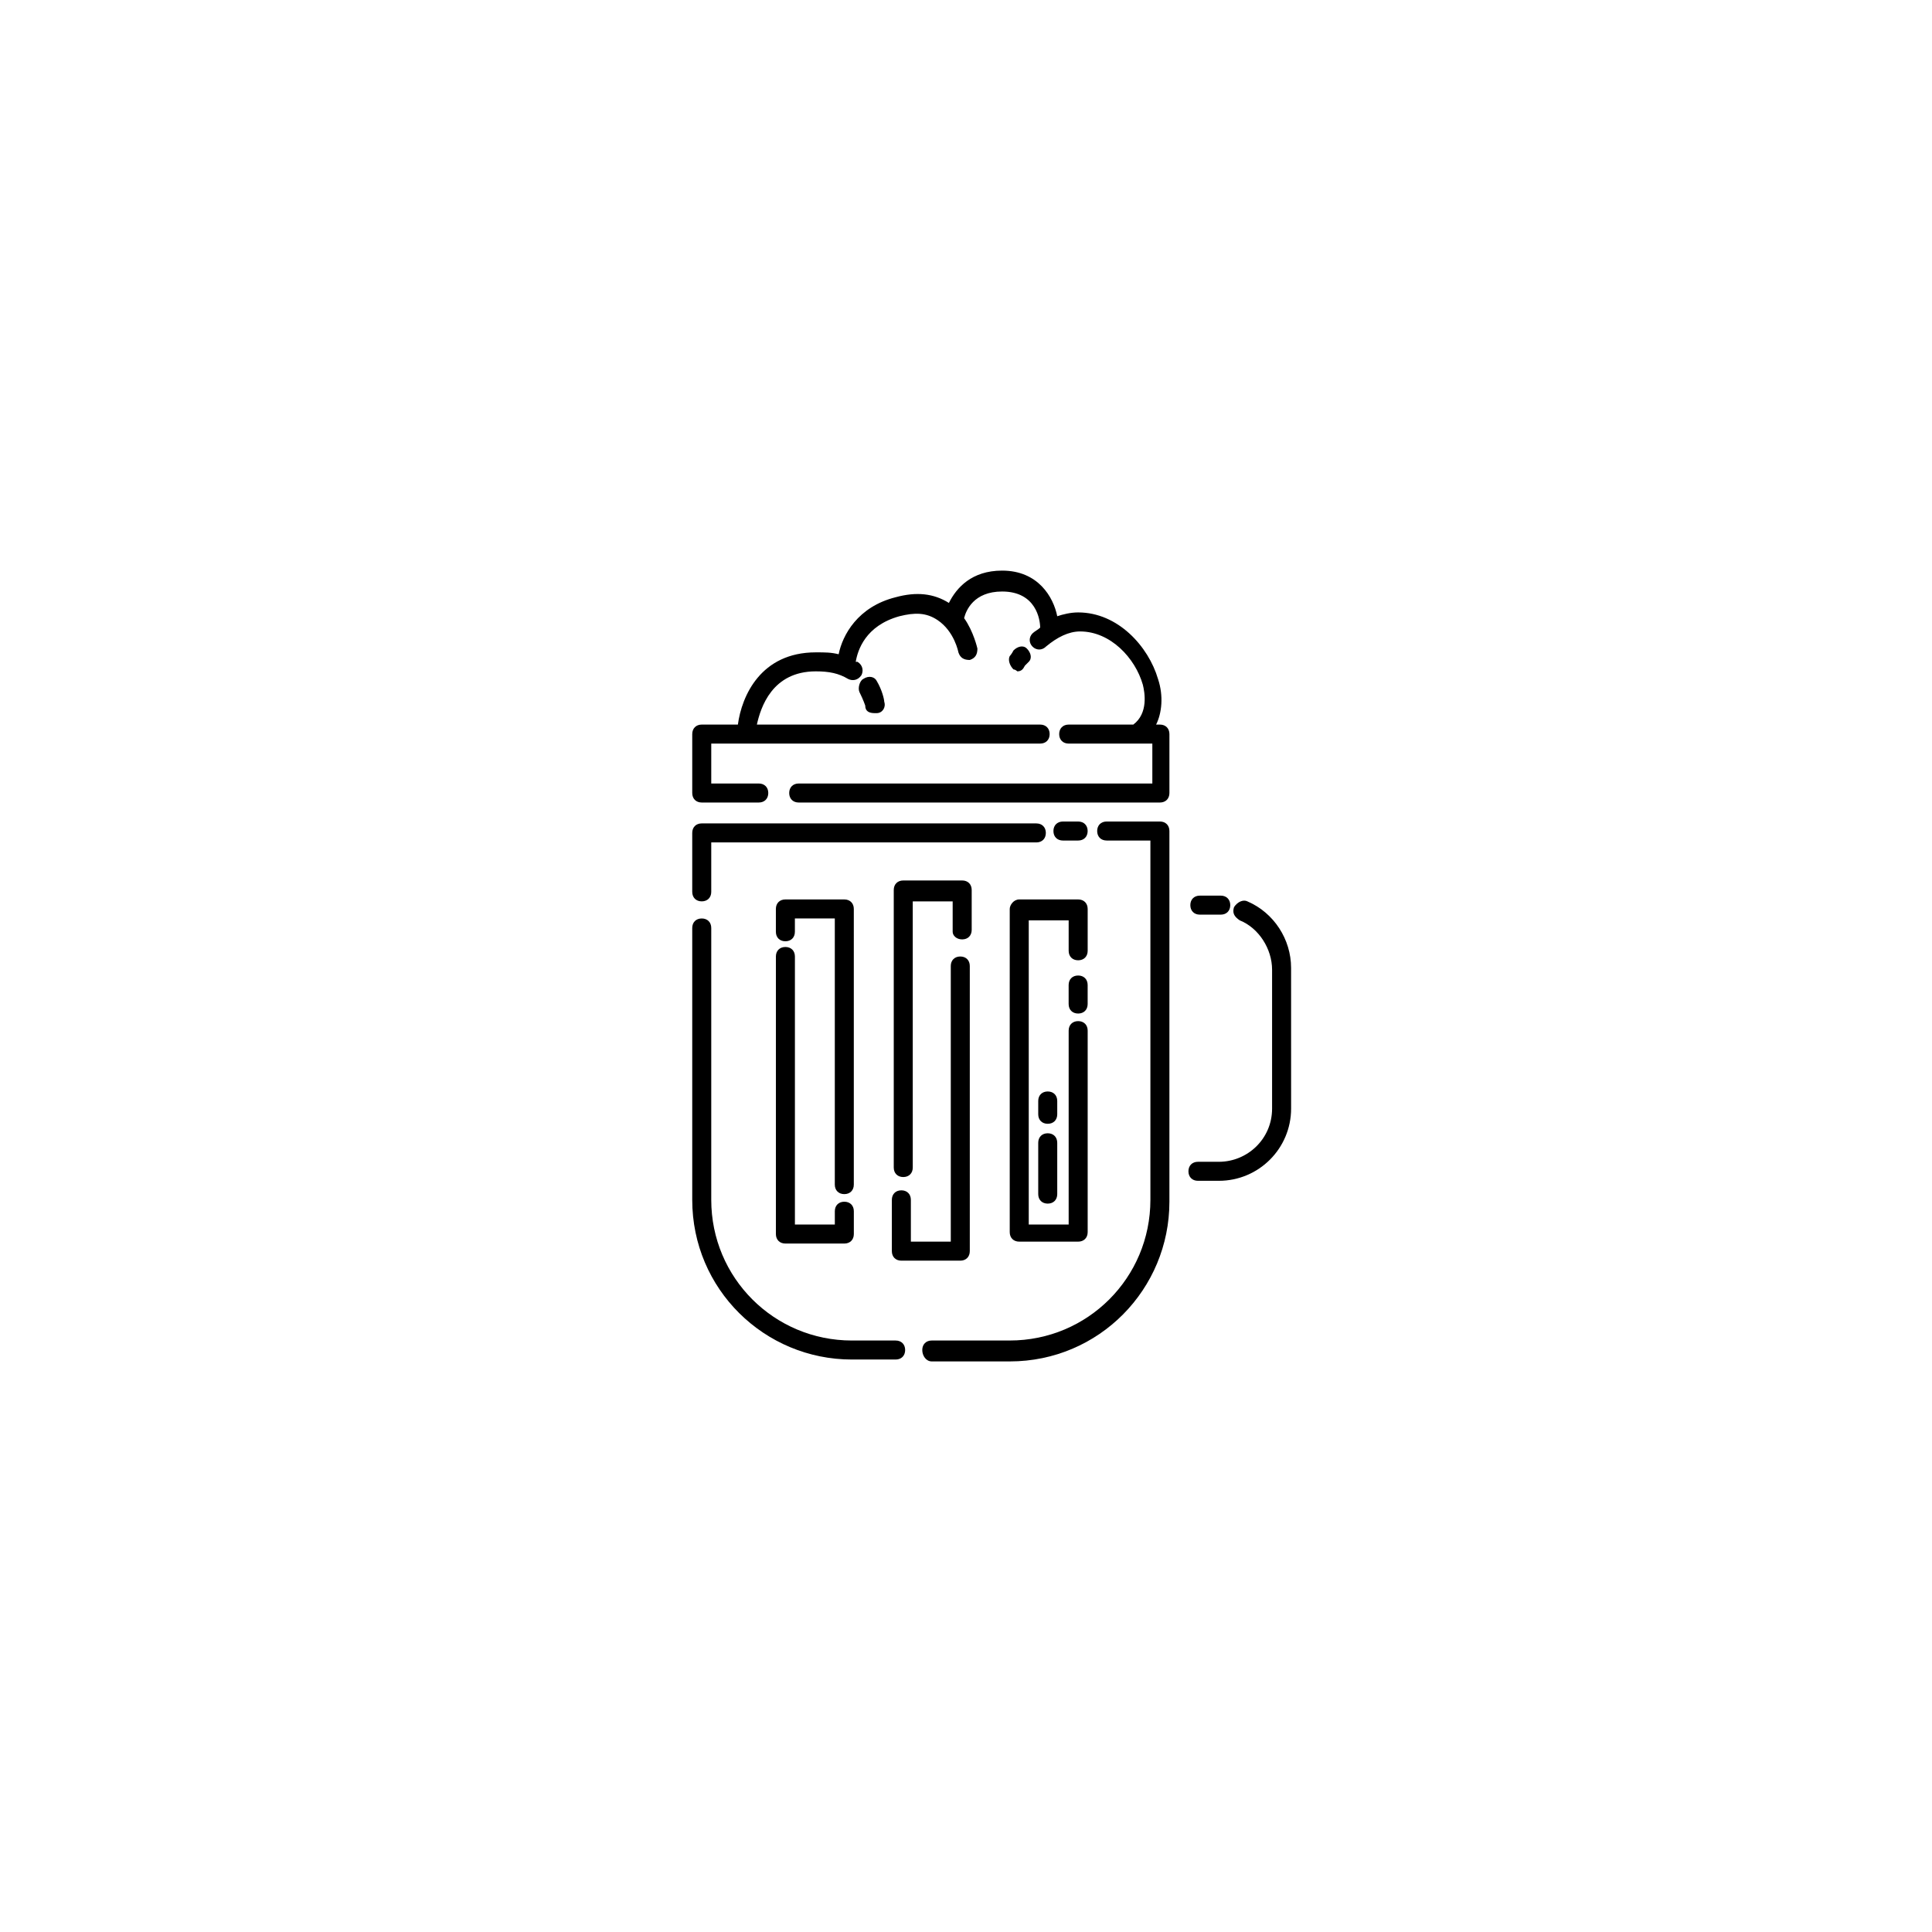
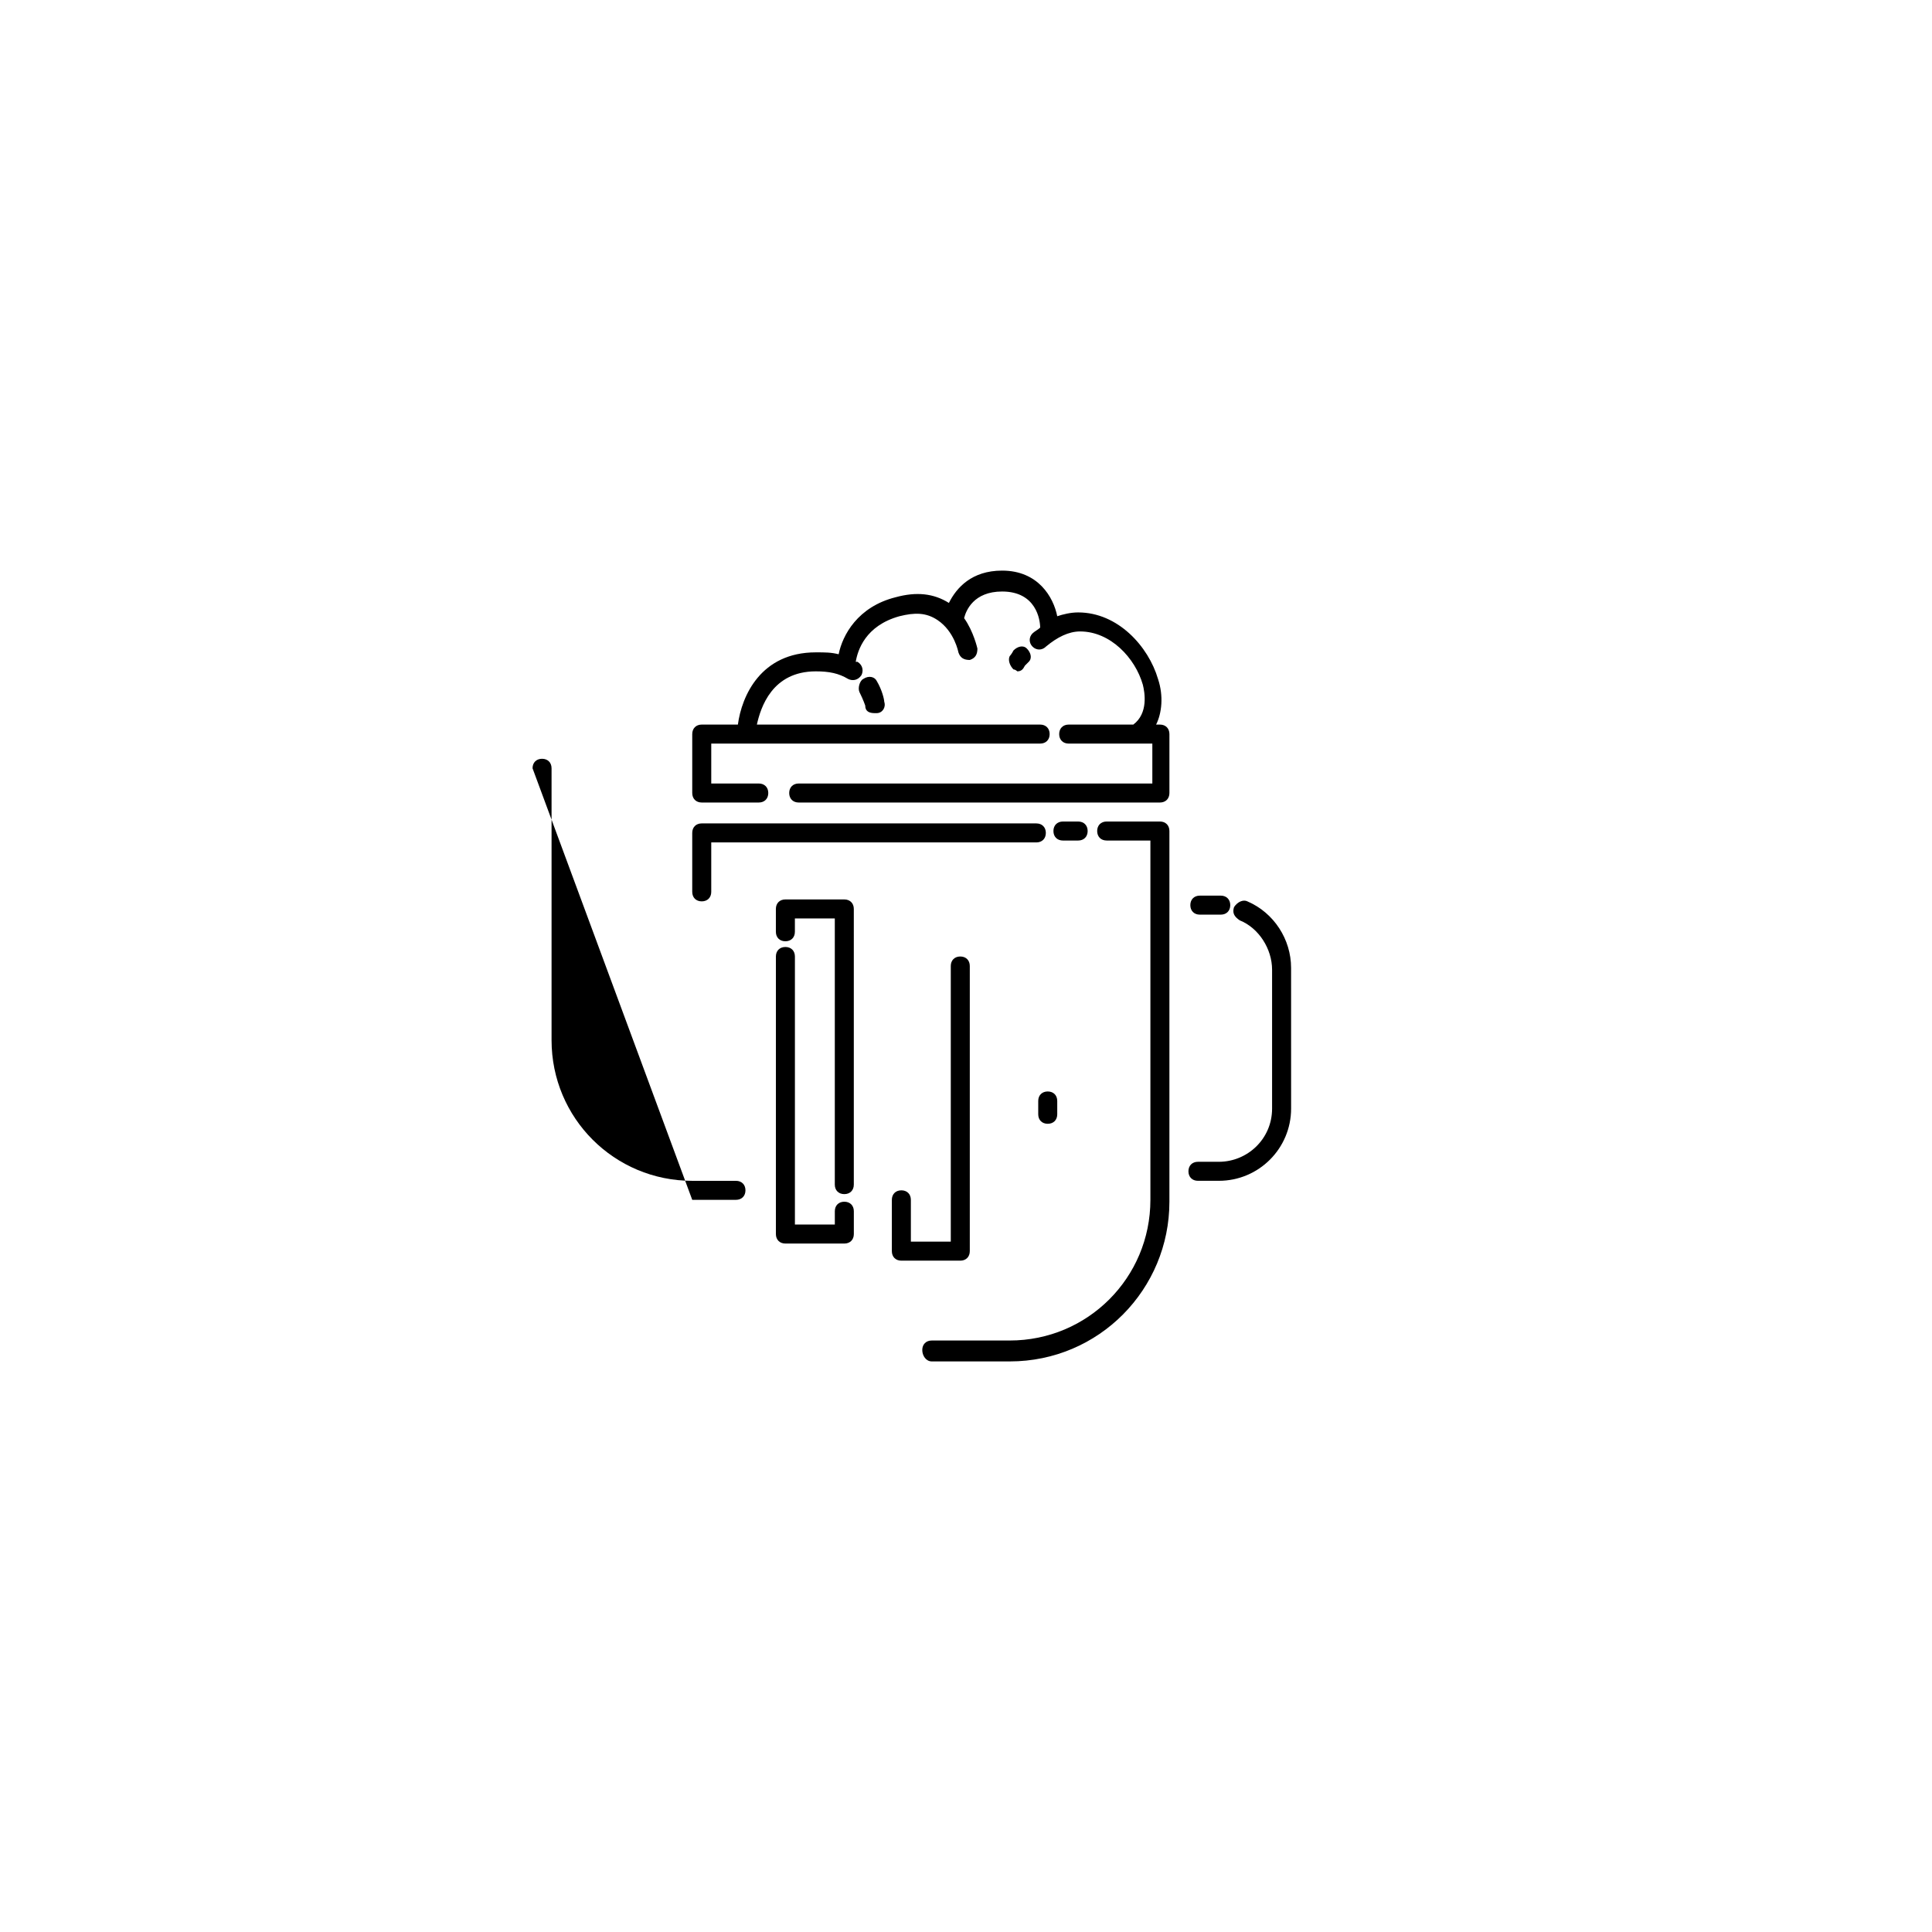
<svg xmlns="http://www.w3.org/2000/svg" fill="#000000" width="800px" height="800px" version="1.1" viewBox="144 144 512 512">
  <g>
    <path d="m429.72 366.75c1.512 0 2.519-1.008 2.519-2.519 0-1.512-1.008-2.519-2.519-2.519h-4.031c-1.512 0-2.519 1.008-2.519 2.519 0 1.512 1.008 2.519 2.519 2.519z" />
    <path d="m327.45 380.35c0 1.512 1.008 2.519 2.519 2.519s2.519-1.008 2.519-2.519v-13.098h86.152c1.512 0 2.519-1.008 2.519-2.519s-1.008-2.519-2.519-2.519l-88.672-0.004c-1.512 0-2.519 1.008-2.519 2.519z" />
-     <path d="m327.45 461.97c0 23.68 19.145 42.32 42.32 42.32h11.586c1.512 0 2.519-1.008 2.519-2.519s-1.008-2.519-2.519-2.519h-11.586c-20.656 0-37.281-16.625-37.281-37.281v-72.047c0-1.512-1.008-2.519-2.519-2.519s-2.519 1.008-2.519 2.519z" />
+     <path d="m327.45 461.97h11.586c1.512 0 2.519-1.008 2.519-2.519s-1.008-2.519-2.519-2.519h-11.586c-20.656 0-37.281-16.625-37.281-37.281v-72.047c0-1.512-1.008-2.519-2.519-2.519s-2.519 1.008-2.519 2.519z" />
    <path d="m390.93 504.79h20.656c23.68 0 42.32-19.145 42.32-42.32v-98.242c0-1.512-1.008-2.519-2.519-2.519h-14.105c-1.512 0-2.519 1.008-2.519 2.519 0 1.512 1.008 2.519 2.519 2.519h11.586v95.219c0 20.656-16.625 37.281-37.281 37.281h-20.656c-1.512 0-2.519 1.008-2.519 2.519 0 1.516 1.008 3.023 2.519 3.023z" />
    <path d="m352.14 394.96c-1.512 0-2.519 1.008-2.519 2.519v73.555c0 1.512 1.008 2.519 2.519 2.519h15.617c1.512 0 2.519-1.008 2.519-2.519v-6.047c0-1.512-1.008-2.519-2.519-2.519-1.512 0-2.519 1.008-2.519 2.519v3.527h-10.578v-71.035c0-1.512-1.008-2.519-2.519-2.519z" />
    <path d="m370.27 384.88c0-1.512-1.008-2.519-2.519-2.519h-15.617c-1.512 0-2.519 1.008-2.519 2.519v6.047c0 1.512 1.008 2.519 2.519 2.519s2.519-1.008 2.519-2.519v-3.527h10.578v70.535c0 1.512 1.008 2.519 2.519 2.519 1.512 0 2.519-1.008 2.519-2.519z" />
    <path d="m380.35 475.57c0 1.512 1.008 2.519 2.519 2.519h15.617c1.512 0 2.519-1.008 2.519-2.519v-75.57c0-1.512-1.008-2.519-2.519-2.519s-2.519 1.008-2.519 2.519v73.051h-10.578v-11.082c0-1.512-1.008-2.519-2.519-2.519-1.512 0-2.519 1.008-2.519 2.519z" />
-     <path d="m398.99 392.95c1.512 0 2.519-1.008 2.519-2.519v-10.578c0-1.512-1.008-2.519-2.519-2.519h-15.617c-1.512 0-2.519 1.008-2.519 2.519v73.555c0 1.512 1.008 2.519 2.519 2.519s2.519-1.008 2.519-2.519l-0.004-70.535h10.578v8.062c0.004 1.008 1.012 2.016 2.523 2.016z" />
-     <path d="m411.59 384.88v85.648c0 1.512 1.008 2.519 2.519 2.519h15.617c1.512 0 2.519-1.008 2.519-2.519v-53.402c0-1.512-1.008-2.519-2.519-2.519-1.512 0-2.519 1.008-2.519 2.519v51.387h-10.578v-80.609h10.578v8.062c0 1.512 1.008 2.519 2.519 2.519 1.512 0 2.519-1.008 2.519-2.519v-11.086c0-1.512-1.008-2.519-2.519-2.519h-15.617c-1.512 0-2.519 1.512-2.519 2.519z" />
-     <path d="m429.72 402.52c-1.512 0-2.519 1.008-2.519 2.519v5.039c0 1.512 1.008 2.519 2.519 2.519 1.512 0 2.519-1.008 2.519-2.519v-5.039c0-1.512-1.008-2.519-2.519-2.519z" />
    <path d="m486.15 400.5c0-7.559-4.535-14.609-11.586-17.633-1.008-0.504-2.519 0-3.527 1.512-0.504 1.512 0 2.519 1.512 3.527 5.039 2.016 8.566 7.559 8.566 13.098v36.777c0 8.062-6.551 14.105-14.105 14.105h-5.543c-1.512 0-2.519 1.008-2.519 2.519 0 1.512 1.008 2.519 2.519 2.519h5.543c10.578 0 19.145-8.566 19.145-19.145z" />
    <path d="m461.97 386.39h5.543c1.512 0 2.519-1.008 2.519-2.519s-1.008-2.519-2.519-2.519h-5.543c-1.512 0-2.519 1.008-2.519 2.519s1.008 2.519 2.519 2.519z" />
    <path d="m329.97 336.02c-1.512 0-2.519 1.008-2.519 2.519v15.617c0 1.512 1.008 2.519 2.519 2.519h15.113c1.512 0 2.519-1.008 2.519-2.519 0-1.512-1.008-2.519-2.519-2.519h-12.594v-10.578h87.16c1.512 0 2.519-1.008 2.519-2.519 0-1.512-1.008-2.519-2.519-2.519h-75.07c1.008-4.535 4.031-14.105 15.617-14.105 3.527 0 6.047 0.504 8.566 2.016 1.008 0.504 2.519 0.504 3.527-1.008 0.504-1.008 0.504-2.519-1.008-3.527h-0.504c0.504-3.023 2.519-9.574 11.586-12.09 4.031-1.008 7.055-1.008 10.078 1.008 4.535 3.023 5.543 8.566 5.543 8.566 0.504 1.512 1.512 2.016 3.023 2.016 1.512-0.504 2.016-1.512 2.016-3.023 0 0-1.008-4.535-3.527-8.062 0.504-2.016 2.519-7.055 10.078-7.055 9.07 0 10.078 7.559 10.078 9.574-0.504 0.504-1.512 1.008-2.016 1.512-1.008 1.008-1.008 2.519 0 3.527 1.008 1.008 2.519 1.008 3.527 0 3.023-2.519 6.047-4.031 9.07-4.031 8.062 0 14.609 7.055 16.625 14.105 0.504 2.016 1.512 7.559-2.519 10.578h-17.129c-1.512 0-2.519 1.008-2.519 2.519 0 1.512 1.008 2.519 2.519 2.519h22.168v10.578h-93.715c-1.512 0-2.519 1.008-2.519 2.519 0 1.512 1.008 2.519 2.519 2.519h95.723c1.512 0 2.519-1.008 2.519-2.519v-15.617c0-1.512-1.008-2.519-2.519-2.519h-1.008c1.512-3.023 2.016-7.559 0.504-12.09-2.519-8.566-10.578-17.633-21.16-17.633-2.016 0-4.031 0.504-5.543 1.008-1.008-5.039-5.039-12.09-14.609-12.09-8.062 0-12.09 4.535-14.105 8.566-4.031-2.519-8.566-3.023-14.105-1.512-10.078 2.519-14.105 10.078-15.113 15.113-2.016-0.504-3.527-0.504-6.047-0.504-14.609 0-19.648 11.586-20.656 19.145z" />
    <path d="m372.79 323.92c-1.008 0.504-1.512 2.519-1.008 3.527 1.008 2.016 1.512 3.527 1.512 3.527 0 1.512 1.008 2.016 2.519 2.016h0.504c1.512 0 2.519-1.512 2.016-3.023 0-0.504-0.504-3.023-2.016-5.543-0.504-1.008-2.016-1.512-3.527-0.504z" />
    <path d="m412.59 316.37c-0.504 1.008-1.008 1.512-1.008 1.512-0.504 1.008 0 2.519 1.008 3.527 0.504 0 1.008 0.504 1.008 0.504 1.008 0 1.512-0.504 2.016-1.512 0 0 0.504-0.504 1.008-1.008 1.008-1.008 0.504-2.519-0.504-3.527-1.008-1.008-2.519-0.504-3.527 0.504z" />
-     <path d="m421.66 444.33c-1.512 0-2.519 1.008-2.519 2.519v13.602c0 1.512 1.008 2.519 2.519 2.519 1.512 0 2.519-1.008 2.519-2.519v-13.602c-0.004-1.512-1.012-2.519-2.519-2.519z" />
    <path d="m424.18 435.77c0-1.512-1.008-2.519-2.519-2.519-1.512 0-2.519 1.008-2.519 2.519v3.527c0 1.512 1.008 2.519 2.519 2.519 1.512 0 2.519-1.008 2.519-2.519z" />
  </g>
</svg>